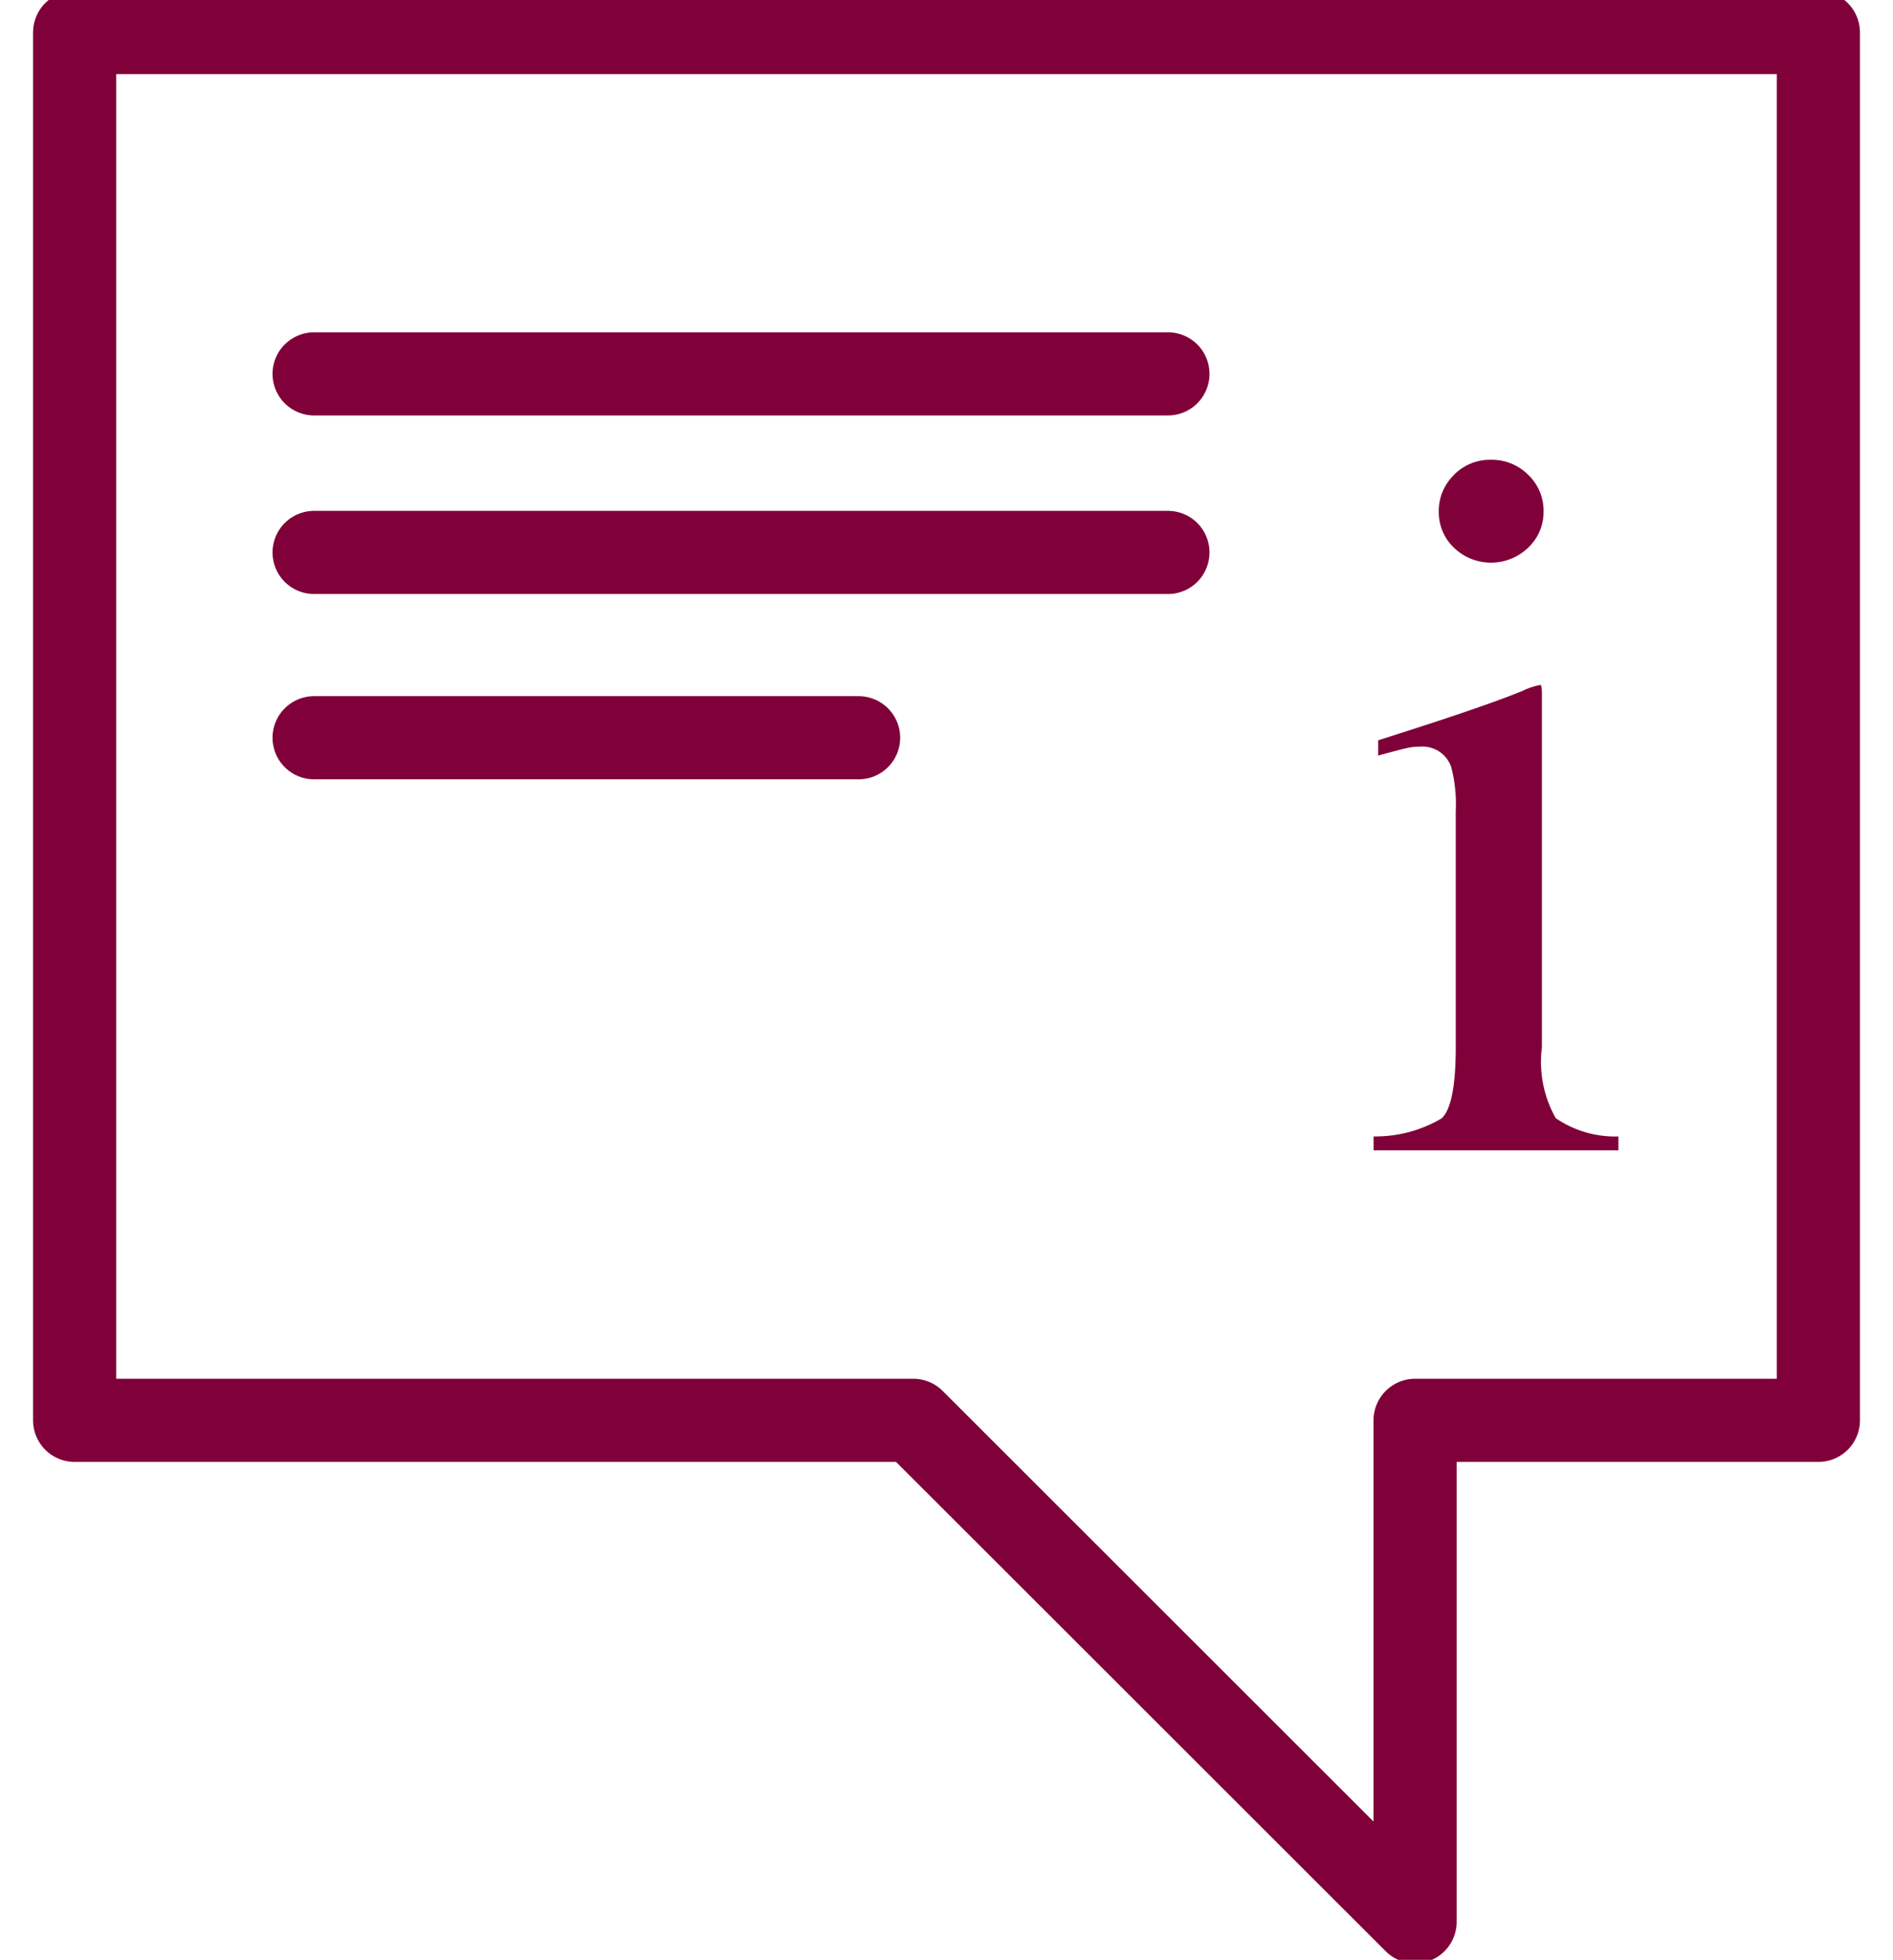
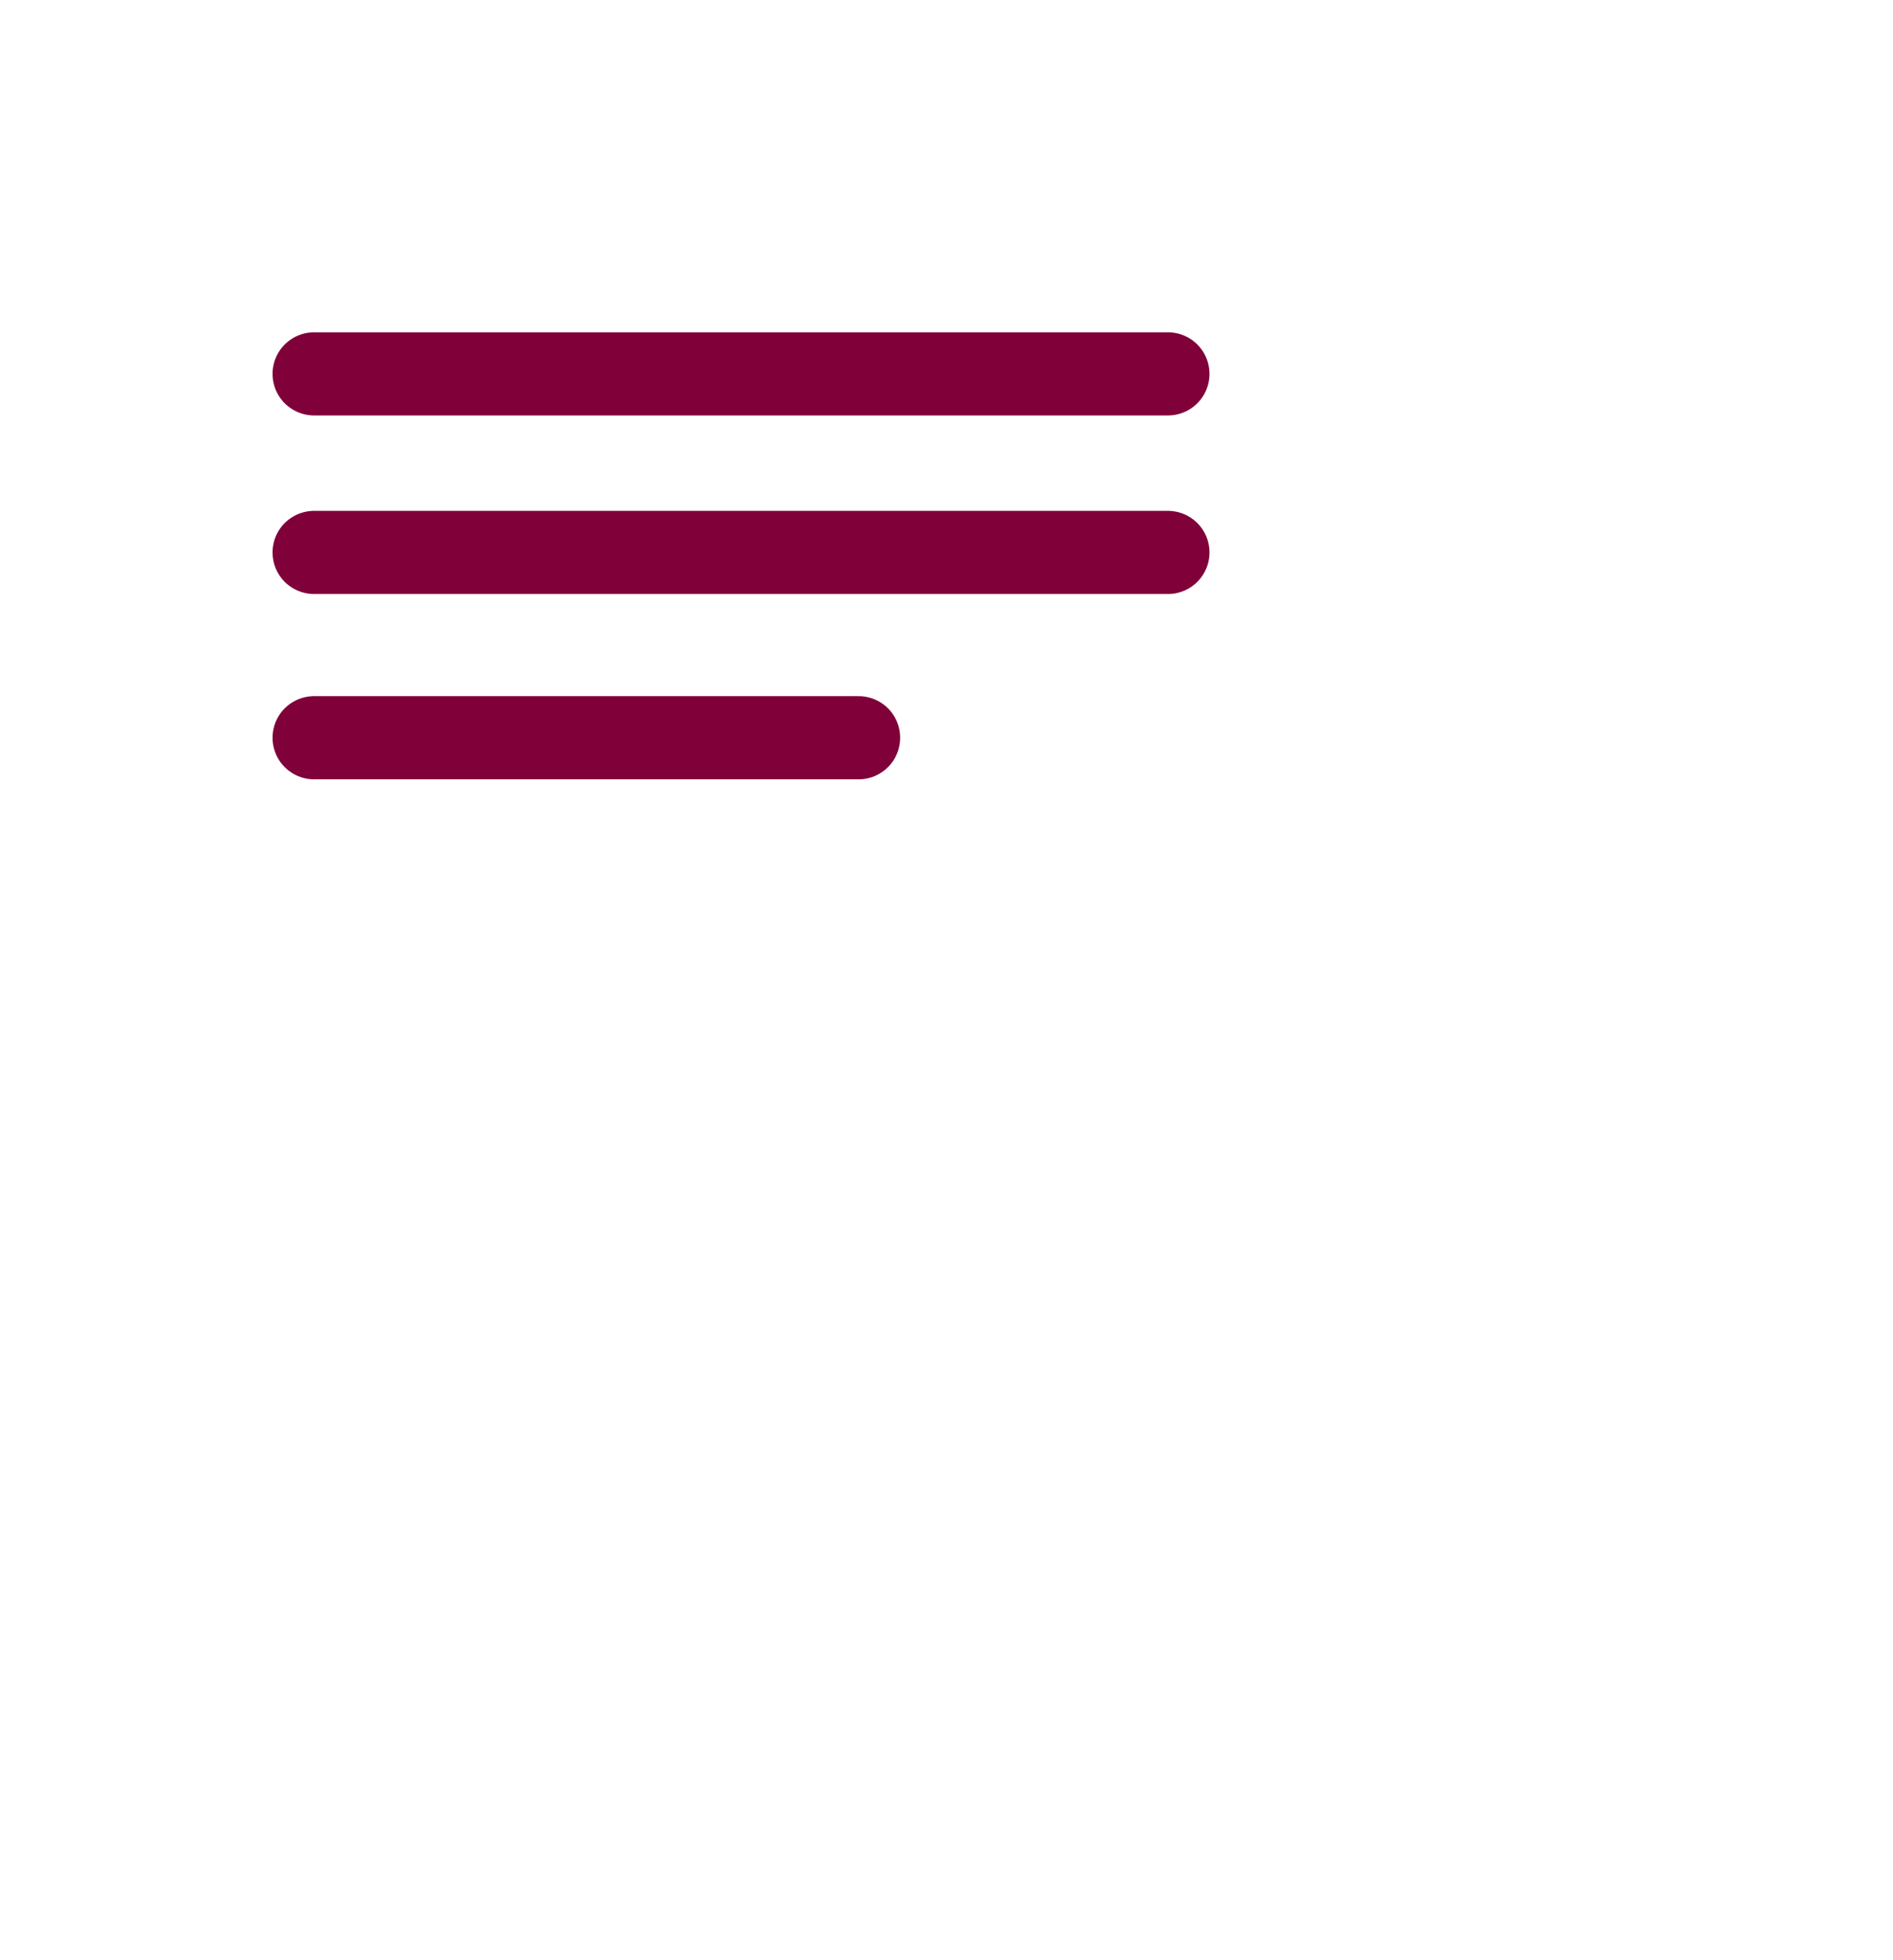
<svg xmlns="http://www.w3.org/2000/svg" width="45.531" height="47.13" viewBox="0 0 45.531 47.13">
  <defs>
    <clipPath id="clip-path">
-       <rect id="Rechteck_515" data-name="Rechteck 515" width="45.531" height="47.13" fill="none" stroke="#800039" stroke-width="1" />
-     </clipPath>
+       </clipPath>
  </defs>
  <g id="Gruppe_1065" data-name="Gruppe 1065" transform="translate(1 0)">
    <line id="Linie_237" data-name="Linie 237" x2="20.536" transform="translate(6.555 8.991)" fill="none" stroke="#800039" stroke-linecap="round" stroke-linejoin="round" stroke-width="2" />
    <line id="Linie_238" data-name="Linie 238" x2="20.536" transform="translate(6.555 13.285)" fill="none" stroke="#800039" stroke-linecap="round" stroke-linejoin="round" stroke-width="2" />
    <line id="Linie_239" data-name="Linie 239" x2="13.096" transform="translate(6.555 17.741)" fill="none" stroke="#800039" stroke-linecap="round" stroke-linejoin="round" stroke-width="2" />
    <g id="Gruppe_1064" data-name="Gruppe 1064" transform="translate(-1 0)">
      <g id="Gruppe_1063" data-name="Gruppe 1063" clip-path="url(#clip-path)">
        <path id="Pfad_797" data-name="Pfad 797" d="M42.941,1V34.375h-9.7v12.06L21.171,34.375H1V1Z" transform="translate(0.795 -0.219)" fill="none" stroke="#800039" stroke-linecap="round" stroke-linejoin="round" stroke-width="2" />
-         <path id="Pfad_798" data-name="Pfad 798" d="M40.293,30.434A3.135,3.135,0,0,0,41.929,30q.34-.315.34-1.707V22.619a3.558,3.558,0,0,0-.109-1.07.732.732,0,0,0-.763-.488,1.373,1.373,0,0,0-.261.024c-.084.016-.329.079-.732.19v-.368l.521-.166q2.119-.678,2.955-1.024a1.623,1.623,0,0,1,.437-.142.643.643,0,0,1,.024.178v8.541a2.75,2.75,0,0,0,.333,1.7,2.516,2.516,0,0,0,1.508.44v.333H40.293ZM42.22,14.529a1.217,1.217,0,0,1,.9-.367,1.232,1.232,0,0,1,.891.361,1.188,1.188,0,0,1,.37.882,1.172,1.172,0,0,1-.37.87,1.287,1.287,0,0,1-1.787,0,1.181,1.181,0,0,1-.363-.87,1.2,1.2,0,0,1,.363-.876" transform="translate(-7.255 -3.105)" fill="#800039" />
+         <path id="Pfad_798" data-name="Pfad 798" d="M40.293,30.434A3.135,3.135,0,0,0,41.929,30q.34-.315.34-1.707V22.619a3.558,3.558,0,0,0-.109-1.07.732.732,0,0,0-.763-.488,1.373,1.373,0,0,0-.261.024c-.084.016-.329.079-.732.19l.521-.166q2.119-.678,2.955-1.024a1.623,1.623,0,0,1,.437-.142.643.643,0,0,1,.024.178v8.541a2.75,2.75,0,0,0,.333,1.7,2.516,2.516,0,0,0,1.508.44v.333H40.293ZM42.22,14.529a1.217,1.217,0,0,1,.9-.367,1.232,1.232,0,0,1,.891.361,1.188,1.188,0,0,1,.37.882,1.172,1.172,0,0,1-.37.87,1.287,1.287,0,0,1-1.787,0,1.181,1.181,0,0,1-.363-.87,1.2,1.2,0,0,1,.363-.876" transform="translate(-7.255 -3.105)" fill="#800039" />
      </g>
    </g>
  </g>
</svg>